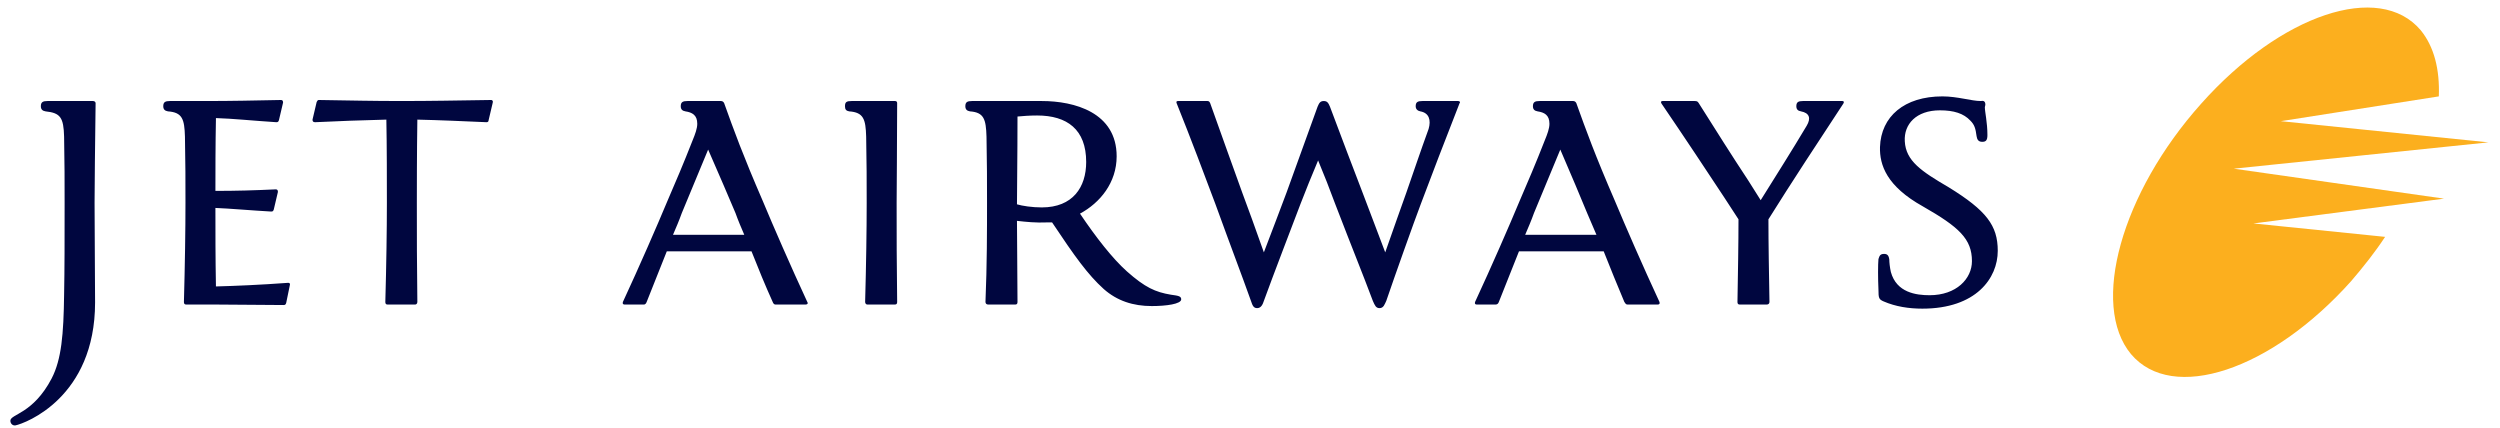
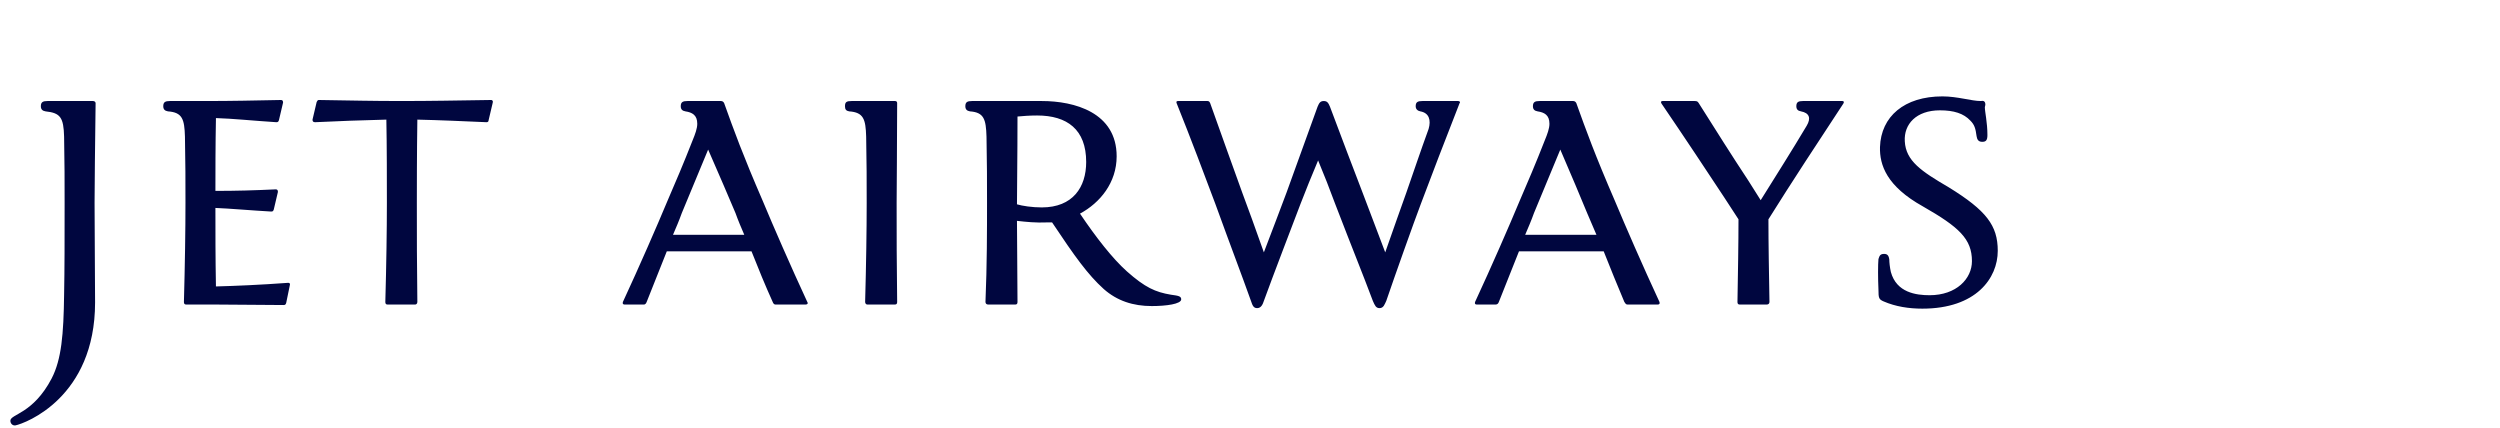
<svg xmlns="http://www.w3.org/2000/svg" height="130.893" viewBox="0 0 286 49" width="763.985">
  <g fill-rule="evenodd" transform="matrix(1.874 0 0 -1.874 -166.258 1288.422)">
-     <path d="m237.598 681.641c.063 1.64-.283 3.027-1.103 4.036-2.522 2.995-8.544.977-13.4-4.477-4.887-5.455-6.778-12.296-4.288-15.291 2.522-2.996 8.544-1.009 13.431 4.445.757.883 1.482 1.797 2.081 2.712l-8.039.819 11.634 1.514-12.833 1.829 15.544 1.607-12.674 1.293z" fill="#fcaf1e">
-   </path>
    <path d="m207.299 681.641c.915 0 1.766-.283 2.334-.283.157.031.283 0 .283-.221 0-.063-.031-.095-.031-.158 0-.284.157-.914.157-1.702 0-.316-.094-.41-.315-.41-.252 0-.315.157-.347.347-.063.473-.126.693-.378.946-.41.441-1.009.63-1.86.63-1.45 0-2.207-.851-2.144-1.891.063-1.199 1.009-1.829 2.68-2.807 2.301-1.419 2.995-2.333 2.995-3.878 0-1.671-1.324-3.531-4.603-3.531-.82 0-1.64.126-2.365.442-.284.126-.315.189-.315.725-.032.662-.032 1.545 0 1.86.063.189.094.315.347.315.189 0 .284-.094.315-.347 0-.157.031-.472.095-.756.346-1.262 1.545-1.419 2.364-1.419 1.64 0 2.586 1.009 2.586 2.081 0 1.356-.789 2.081-2.996 3.342-2.207 1.229-2.648 2.522-2.617 3.626.063 1.86 1.482 3.089 3.815 3.089zm-63.845-6.494c0 .756.032 3.814.032 6.084 0 .064-.032.127-.126.127h-2.649c-.315 0-.41-.063-.41-.316 0-.189.064-.283.253-.315.882-.063 1.009-.473 1.04-1.545.032-1.576.032-2.774.032-4.035 0-1.64-.032-3.784-.095-6.054 0-.094.063-.158.126-.158h1.703c.094 0 .126.064.126.158-.032 2.238-.032 4.193-.032 6.054zm50.509.346c.315-.504.63-.946.883-1.356 0-1.481-.032-3.215-.063-5.044 0-.094.031-.158.126-.158h1.671c.094 0 .157.064.157.158-.031 1.829-.063 3.5-.063 5.044 1.419 2.271 3.059 4.762 4.572 7.063.063.095.031.158-.063.158h-2.396c-.284 0-.41-.063-.41-.316 0-.189.094-.283.283-.315.505-.095.631-.41.347-.883-.882-1.482-1.86-3.026-2.806-4.54-.252.41-.504.788-.756 1.198-1.041 1.577-1.892 2.932-3.027 4.729-.063.095-.095.127-.252.127h-1.955c-.095 0-.126-.063-.063-.158 1.356-1.986 2.9-4.319 3.815-5.707zm-6.085-6.4c.063-.094.094-.158.189-.158h1.86c.095 0 .126.064.095.158-1.009 2.175-2.081 4.635-2.712 6.148-1.229 2.838-1.765 4.319-2.364 5.99-.032.064-.095.127-.189.127h-2.05c-.284 0-.41-.063-.41-.316 0-.189.095-.283.284-.315.41-.063.725-.221.725-.757 0-.283-.126-.63-.283-1.009-.568-1.45-1.041-2.553-1.545-3.72-.631-1.513-1.703-3.973-2.712-6.148-.031-.094 0-.158.095-.158h1.166c.095 0 .158.064.19.158.441 1.135.851 2.113 1.229 3.09h2.585 2.586c.41-1.041.851-2.113 1.261-3.09zm-6.054 4.099c.189.441.379.882.536 1.324.473 1.135.915 2.207 1.608 3.878.726-1.671 1.167-2.743 1.64-3.878.189-.442.378-.883.567-1.324-.756 0-1.45 0-2.144 0-.725 0-1.418 0-2.207 0zm-6.274 8.166c-.284 0-.41-.063-.41-.316 0-.189.126-.283.284-.315.536-.095.662-.536.505-1.072-.505-1.387-.915-2.617-1.356-3.878-.378-1.072-.757-2.112-1.293-3.657-.599 1.608-.977 2.553-1.387 3.657-.662 1.734-1.198 3.122-1.986 5.234-.095.22-.158.347-.379.347-.22 0-.283-.127-.378-.347-.757-2.112-1.261-3.5-1.892-5.234-.41-1.072-.788-2.112-1.387-3.657-.567 1.608-.914 2.553-1.324 3.657-.631 1.734-1.198 3.342-1.955 5.454-.032.064-.063.127-.157.127h-1.798c-.094 0-.126-.032-.094-.127.851-2.112 1.797-4.634 2.364-6.148 1.041-2.869 1.545-4.161 2.176-5.927.094-.284.158-.441.378-.441.252 0 .347.252.41.441.536 1.482 1.797 4.761 2.239 5.927.315.82.662 1.671 1.072 2.649.441-1.072.63-1.545 1.04-2.649 1.103-2.869 1.639-4.161 2.302-5.927.126-.284.189-.441.41-.441.252 0 .315.252.409.441.505 1.482 1.671 4.761 2.113 5.927.504 1.356 1.608 4.225 2.364 6.148.063.064 0 .127-.094.127zm-62.331 0c-1.86 0-2.806.031-5.045.063-.063 0-.095-.063-.126-.126l-.252-1.072c0-.095.031-.158.157-.158 1.325.063 2.901.126 4.351.158.032-1.577.032-3.847.032-5.076 0-1.64-.032-3.784-.095-6.054 0-.094.032-.158.126-.158h1.703c.063 0 .126.064.126.158-.031 2.238-.031 4.193-.031 6.054 0 .63 0 3.026.031 5.076 1.387-.032 2.775-.095 4.225-.158.063 0 .126.031.126.126l.252 1.072c.032.095-.032.158-.095.158-2.269-.032-3.625-.063-5.485-.063zm22.669-12.265c.031-.094.094-.158.157-.158h1.86c.095 0 .158.064.095.158-1.009 2.175-2.081 4.635-2.711 6.148-1.23 2.838-1.766 4.319-2.365 5.99-.032.064-.095.127-.189.127h-2.05c-.283 0-.409-.063-.409-.316 0-.189.094-.283.283-.315.41-.063.725-.221.725-.757 0-.283-.126-.63-.283-1.009-.568-1.45-1.041-2.553-1.545-3.72-.631-1.513-1.703-3.973-2.712-6.148-.031-.094 0-.158.095-.158h1.198c.063 0 .126.064.158.158.441 1.135.851 2.113 1.229 3.09h2.585 2.586c.41-1.041.851-2.113 1.293-3.09zm-6.086 4.099c.19.441.379.882.536 1.324.474 1.135.915 2.207 1.609 3.878.725-1.671 1.197-2.743 1.671-3.878.157-.442.346-.883.535-1.324-.756 0-1.418 0-2.144 0-.725 0-1.418 0-2.207 0zm21.03 7.22c.315.031.757.063 1.198.063 1.829 0 2.995-.851 2.995-2.838 0-1.545-.819-2.774-2.711-2.774-.599 0-1.198.094-1.514.189 0 1.04.032 2.837.032 5.36zm2.112-6.464c1.388-2.081 2.176-3.184 3.153-4.067.82-.725 1.797-1.04 2.932-1.04.883 0 1.797.126 1.797.41 0 .189-.157.22-.63.284-.946.157-1.577.441-2.68 1.418-.883.788-1.892 2.081-2.869 3.531 1.23.663 2.238 1.892 2.238 3.5 0 2.68-2.585 3.374-4.571 3.374h-4.257c-.283 0-.409-.063-.409-.316 0-.189.094-.283.283-.315.852-.063.978-.473 1.009-1.545.032-1.576.032-2.774.032-4.035 0-1.64 0-3.784-.095-6.054 0-.094.063-.158.158-.158h1.671c.094 0 .126.064.126.158 0 1.797-.032 3.437-.032 4.95.568-.063 1.135-.126 1.861-.095zm-51.044-3.909c-.032 1.734-.032 3.31-.032 4.792.82-.031 2.27-.158 3.405-.22.095 0 .127.031.158.126l.252 1.071c0 .095-.031.158-.126.158-1.324-.063-2.427-.094-3.689-.094 0 1.04 0 2.837.032 4.445 1.04-.031 2.207-.157 3.689-.252.094 0 .126.031.157.126l.252 1.072c0 .095-.031.158-.126.158-1.671-.032-3.026-.063-4.508-.063h-2.27c-.284 0-.41-.063-.41-.316 0-.189.095-.283.284-.315.882-.063 1.009-.473 1.04-1.545.032-1.576.032-2.774.032-4.035 0-1.64-.032-3.784-.095-6.054 0-.094.032-.158.126-.158h1.703c1.387 0 2.774-.031 4.256-.031.095 0 .126.031.158.126l.22 1.072c.032.094 0 .158-.094.158-1.703-.126-3.248-.19-4.414-.221zm-7.346 11.192c0 .064-.063.127-.158.127h-2.775c-.283 0-.409-.063-.409-.316 0-.189.094-.283.284-.315.914-.095 1.103-.378 1.135-1.545.031-1.576.031-2.774.031-4.035 0-2.334 0-4.005-.031-5.612-.032-2.428-.158-3.942-.757-5.108-1.135-2.176-2.523-2.176-2.523-2.585 0-.19.158-.316.316-.284.599.126 4.855 1.702 4.855 7.503 0 2.05-.031 3.784-.031 6.086 0 .756.031 3.814.063 6.084" fill="#00063f">
  </path>
  </g>
</svg>